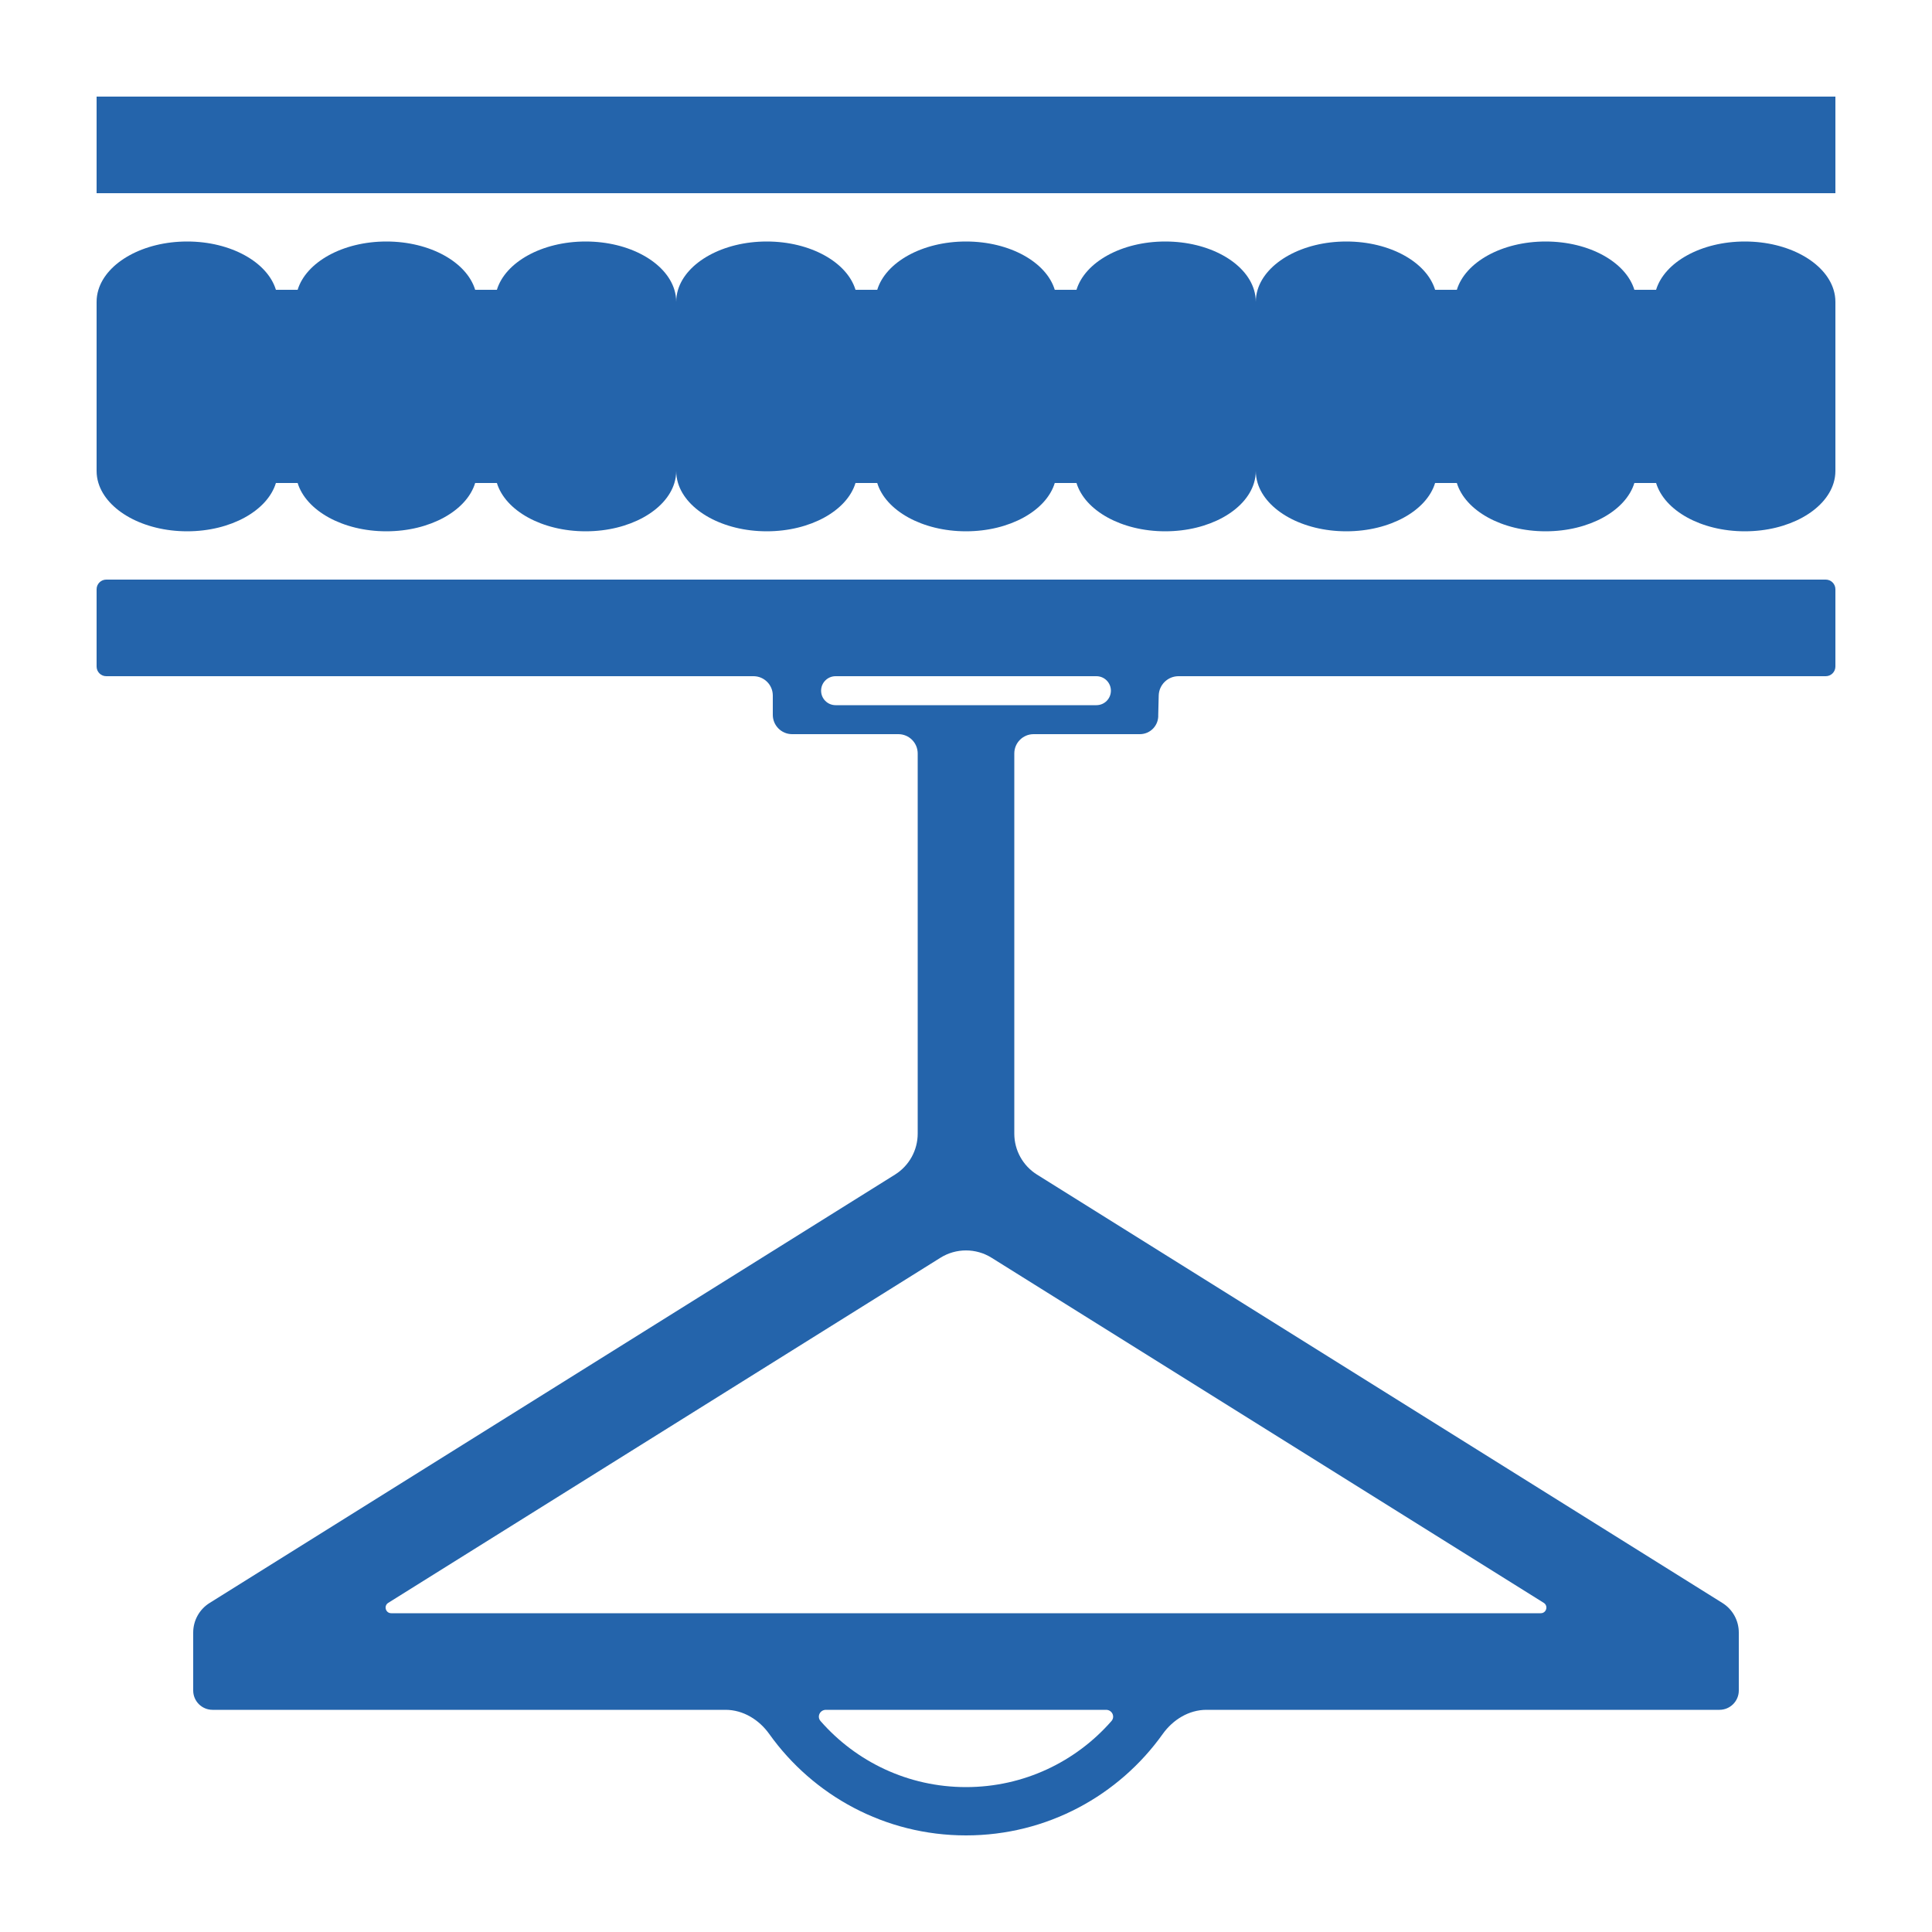
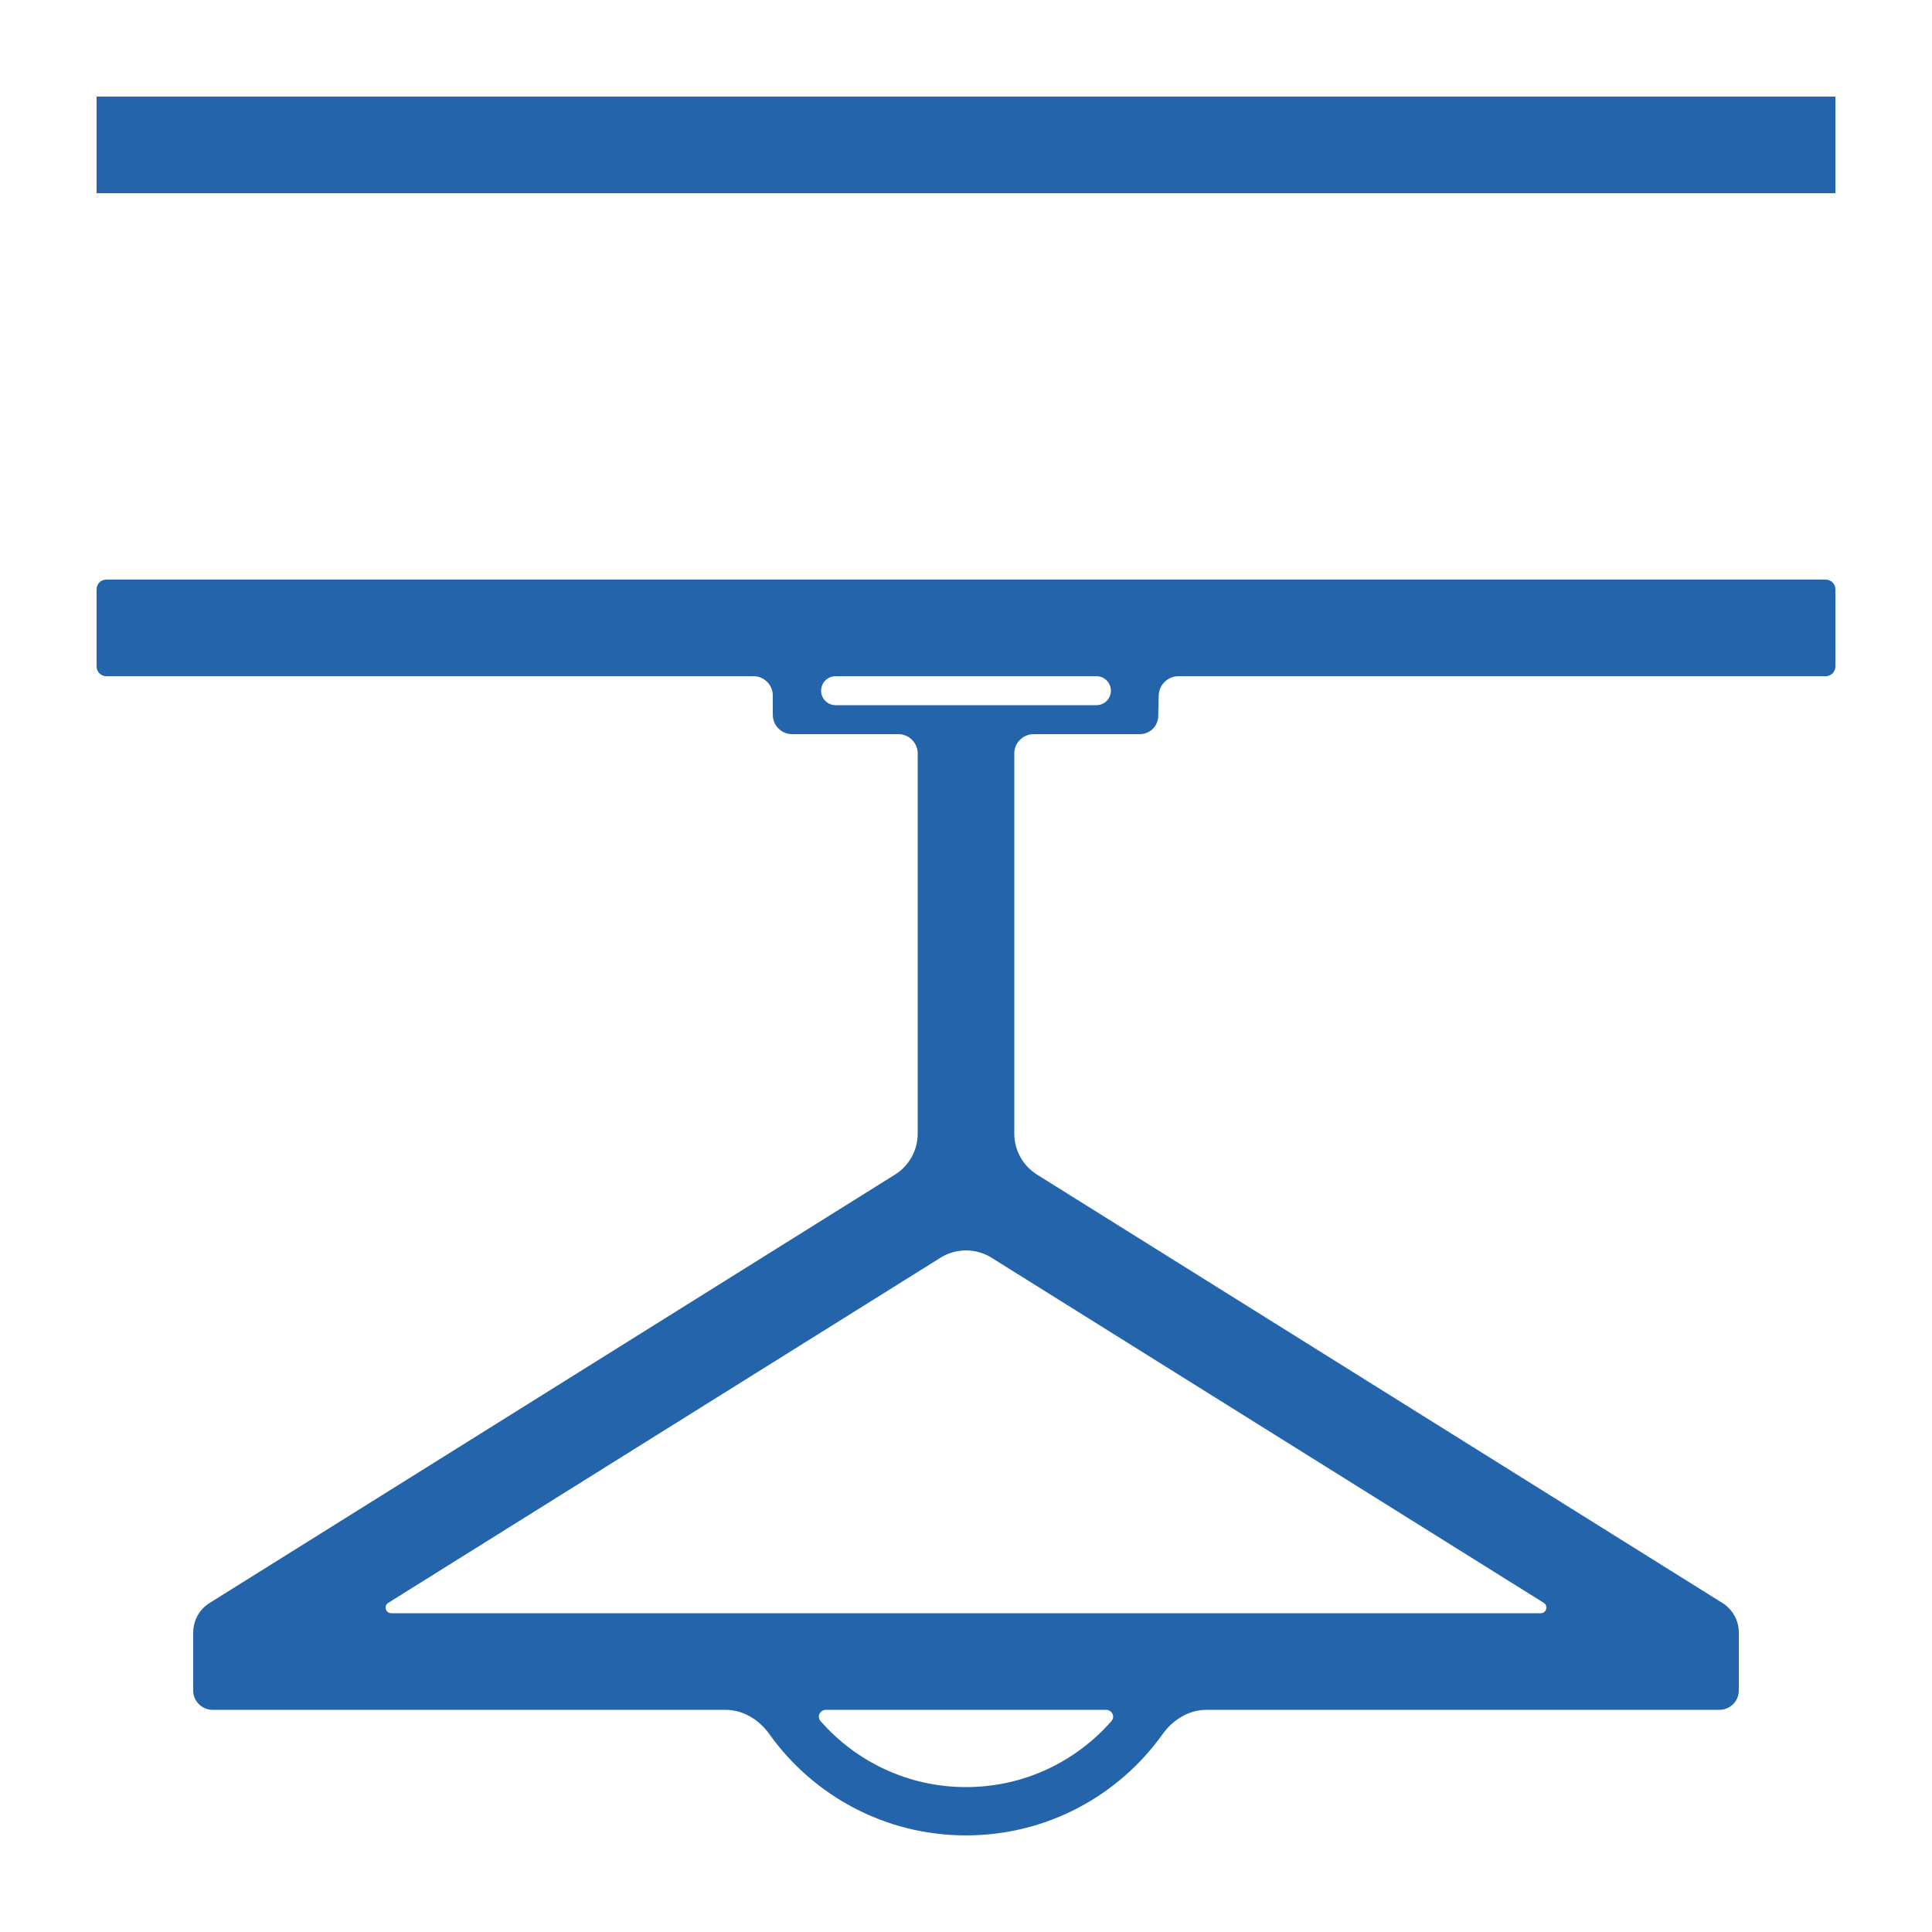
<svg xmlns="http://www.w3.org/2000/svg" width="100" height="100" viewBox="0 0 100 100" fill="none">
-   <path d="M65 24.375C65 24.589 64.968 24.798 64.906 25C64.472 26.426 62.581 27.5 60.312 27.5C58.044 27.5 56.153 26.426 55.719 25H54.594C54.16 26.426 52.268 27.5 50 27.5C47.732 27.5 45.841 26.426 45.406 25H44.281C43.847 26.426 41.955 27.5 39.688 27.5C37.42 27.5 35.528 26.426 35.094 25C35.032 24.798 35 24.589 35 24.375C35 24.589 34.968 24.798 34.906 25C34.472 26.426 32.58 27.5 30.312 27.5C28.045 27.5 26.153 26.426 25.719 25H24.594C24.16 26.426 22.268 27.5 20 27.5C17.732 27.5 15.841 26.426 15.406 25H14.281C13.847 26.426 11.955 27.5 9.688 27.5C7.42 27.5 5.528 26.426 5.094 25C5.032 24.798 5 24.589 5 24.375V15.625C5 15.411 5.032 15.202 5.094 15C5.528 13.574 7.42 12.5 9.688 12.5C11.955 12.5 13.847 13.574 14.281 15H15.406C15.841 13.574 17.732 12.5 20 12.5C22.268 12.5 24.16 13.574 24.594 15H25.719C26.153 13.574 28.045 12.5 30.312 12.5C32.58 12.5 34.472 13.574 34.906 15C34.968 15.202 35 15.411 35 15.625C35 15.411 35.032 15.202 35.094 15C35.528 13.574 37.42 12.5 39.688 12.5C41.955 12.5 43.847 13.574 44.281 15H45.406C45.841 13.574 47.732 12.5 50 12.5C52.268 12.5 54.16 13.574 54.594 15H55.719C56.153 13.574 58.044 12.5 60.312 12.5C62.581 12.5 64.472 13.574 64.906 15C64.968 15.202 65 15.411 65 15.625C65 15.411 65.032 15.202 65.094 15C65.528 13.574 67.419 12.5 69.688 12.5C71.956 12.5 73.847 13.574 74.281 15H75.406C75.841 13.574 77.732 12.5 80 12.5C82.268 12.5 84.159 13.574 84.594 15H85.719C86.153 13.574 88.044 12.5 90.312 12.5C92.581 12.5 94.472 13.574 94.906 15C94.968 15.202 95 15.411 95 15.625V24.375C95 24.589 94.968 24.798 94.906 25C94.472 26.426 92.581 27.5 90.312 27.5C88.044 27.5 86.153 26.426 85.719 25H84.594C84.159 26.426 82.268 27.5 80 27.5C77.732 27.5 75.841 26.426 75.406 25H74.281C73.847 26.426 71.956 27.5 69.688 27.5C67.419 27.5 65.528 26.426 65.094 25C65.032 24.798 65 24.589 65 24.375Z" fill="#2464AB" />
  <path fill-rule="evenodd" clip-rule="evenodd" d="M5.5 30C5.224 30 5 30.224 5 30.5V34.5C5 34.776 5.224 35 5.5 35H39C39.552 35 40 35.448 40 36V37C40 37.552 40.448 38 41 38H46.5C47.052 38 47.5 38.448 47.5 39V58.677C47.5 59.539 47.056 60.34 46.325 60.797L10.848 82.97C10.32 83.299 10 83.878 10 84.5V87.5C10 88.052 10.448 88.5 11 88.5H37.551C38.464 88.5 39.288 89.01 39.818 89.753C42.085 92.93 45.801 95 50 95C54.2 95 57.915 92.93 60.181 89.753C60.712 89.01 61.536 88.5 62.449 88.5H89C89.552 88.5 90 88.052 90 87.5V84.5C90 83.878 89.68 83.299 89.152 82.97L53.675 60.797C52.944 60.34 52.5 59.539 52.5 58.677V39C52.5 38.448 52.947 38 53.5 38H58.999C59.544 38 59.977 37.544 59.95 37L59.975 36C59.989 35.444 60.444 35 61 35H94.5C94.776 35 95 34.776 95 34.5V30.5C95 30.224 94.776 30 94.5 30H5.5ZM56.75 36.5C57.164 36.5 57.5 36.164 57.5 35.75C57.5 35.336 57.164 35 56.75 35H43.25C42.836 35 42.5 35.336 42.5 35.75C42.5 36.164 42.836 36.5 43.25 36.5H50H56.75ZM51.325 65.102C50.514 64.595 49.486 64.595 48.675 65.102L20.096 82.963C19.849 83.118 19.958 83.5 20.25 83.5H40.049H59.95H79.75C80.041 83.5 80.151 83.118 79.904 82.963L51.325 65.102ZM42.472 89.083C42.269 88.85 42.441 88.5 42.75 88.5H57.25C57.559 88.5 57.731 88.85 57.528 89.083C55.695 91.177 53.002 92.5 50 92.5C46.998 92.5 44.305 91.177 42.472 89.083Z" fill="#2464AB" />
  <path d="M95 5H5V10H95V5Z" fill="#2464AB" />
</svg>